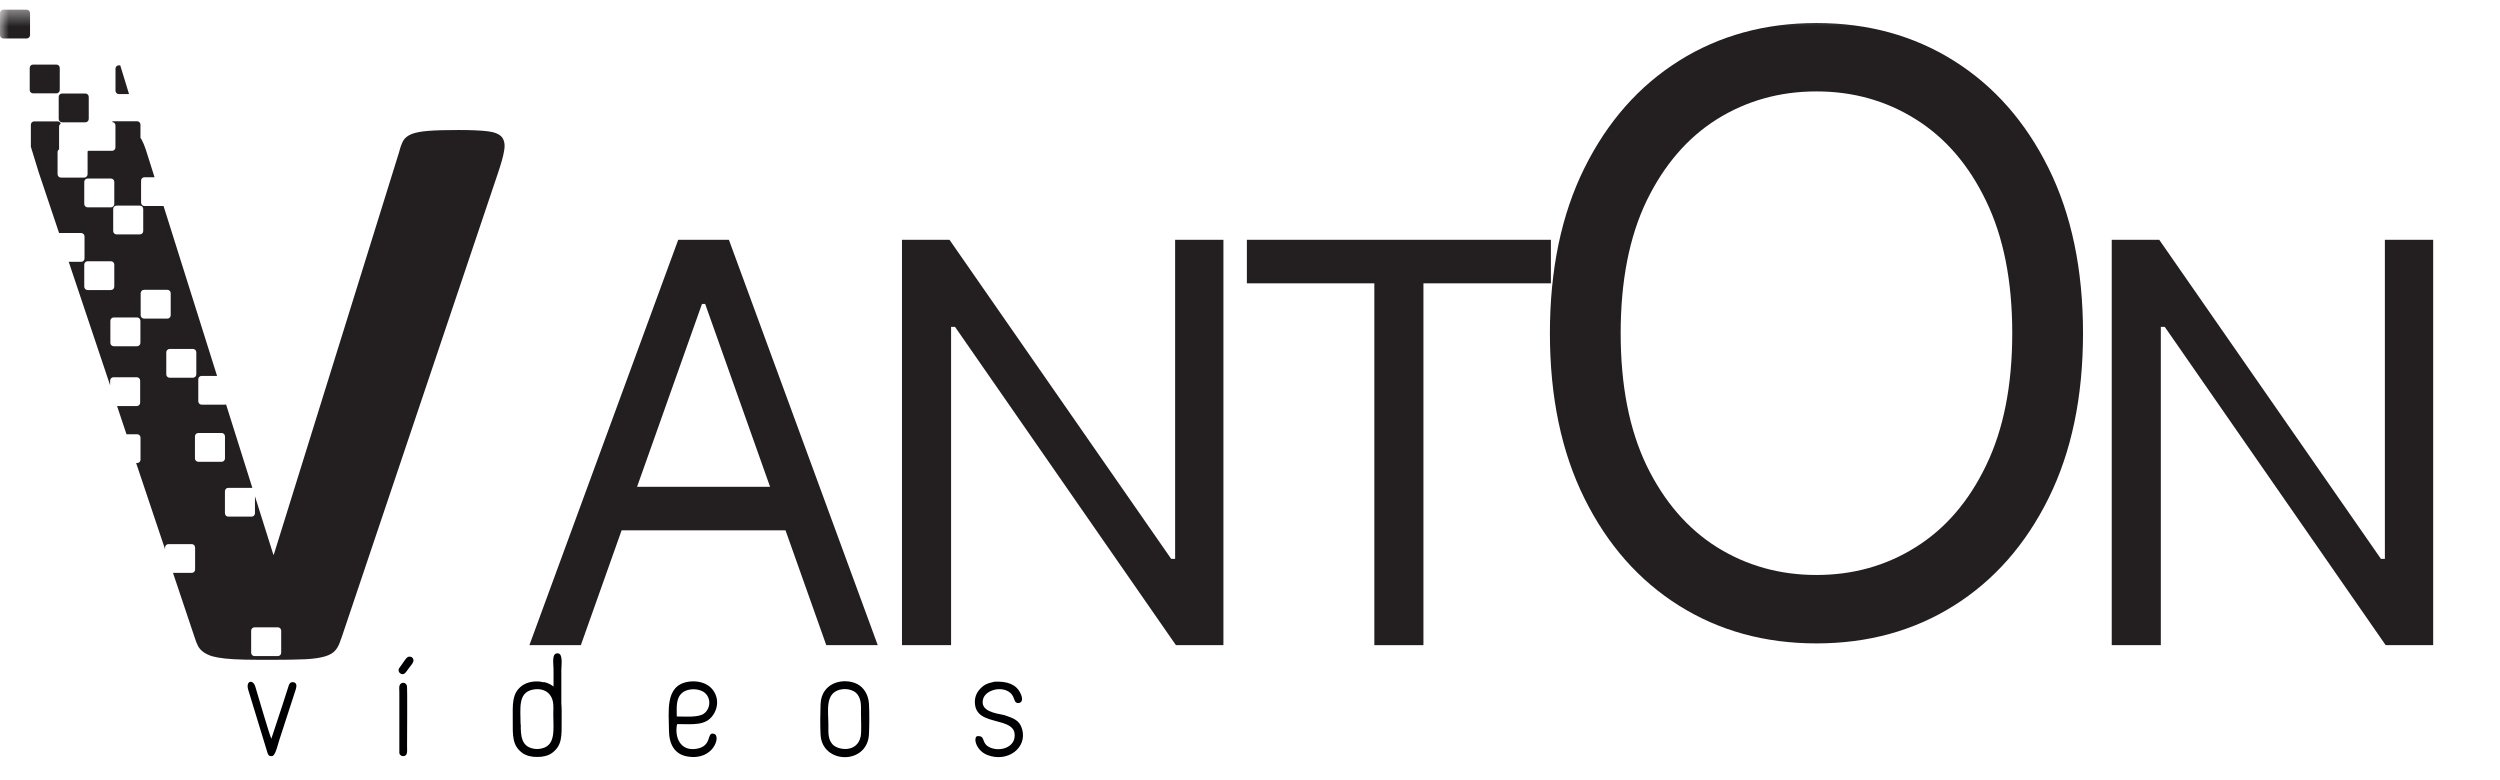
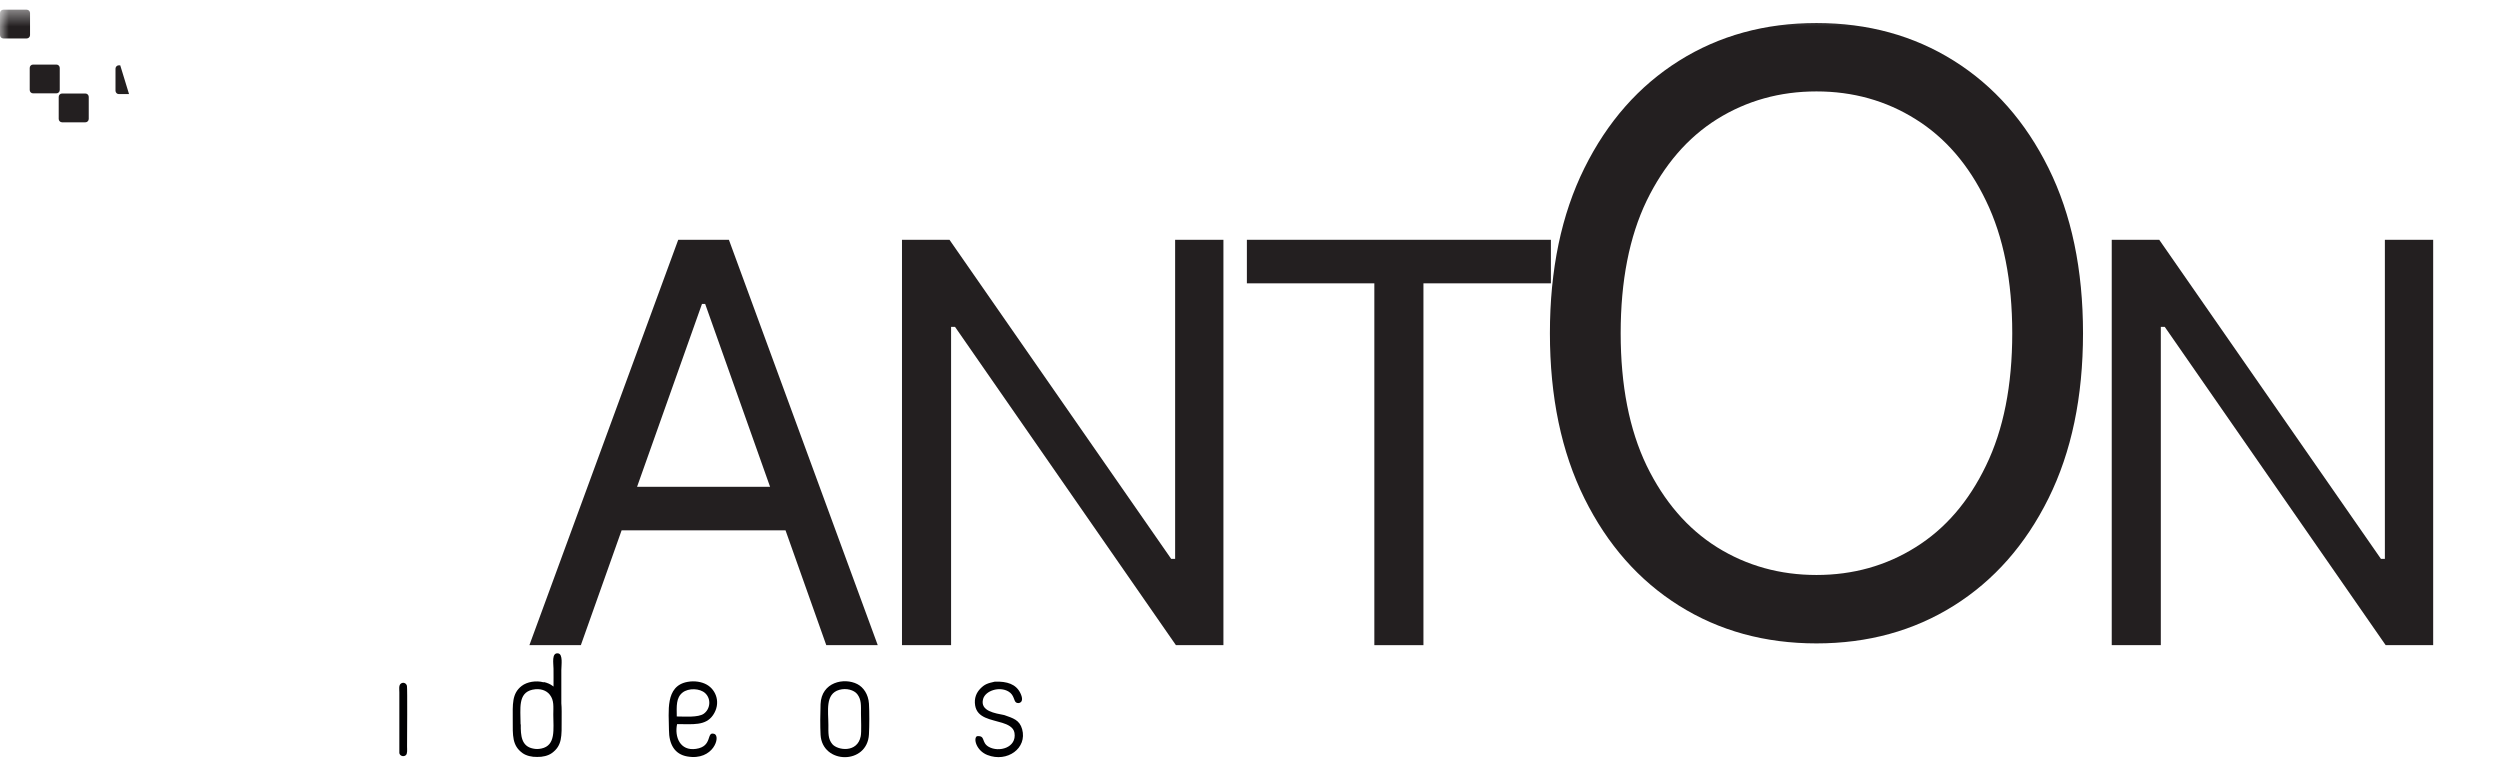
<svg xmlns="http://www.w3.org/2000/svg" width="141" height="44" viewBox="0 0 141 44" fill="none">
  <mask id="mask0_3854_160" style="mask-type:alpha" maskUnits="userSpaceOnUse" x="0" y="0" width="141" height="44">
    <path d="M0 0.478H140.27V44H0V0.478Z" fill="#D9D9D9" />
  </mask>
  <g mask="url(#mask0_3854_160)">
-     <path fill-rule="evenodd" clip-rule="evenodd" d="M19.238 36.025C19.159 36.284 19.067 36.492 18.941 36.648C18.817 36.813 18.62 36.931 18.347 37.016C18.073 37.101 17.7 37.157 17.224 37.181C16.756 37.204 16.139 37.213 15.374 37.213C14.765 37.213 14.242 37.213 13.806 37.204C13.368 37.195 13.004 37.172 12.698 37.142C12.392 37.11 12.145 37.063 11.957 37.01C11.763 36.948 11.607 36.869 11.472 36.775C11.348 36.689 11.245 36.572 11.175 36.448C11.104 36.316 11.042 36.151 10.98 35.957L9.757 32.311H10.816C10.919 32.311 11.004 32.225 11.004 32.123V30.876C11.004 30.773 10.919 30.688 10.816 30.688H9.498C9.395 30.688 9.31 30.773 9.31 30.876V30.979L7.678 26.115H7.737C7.84 26.115 7.925 26.029 7.925 25.927V24.68C7.925 24.577 7.84 24.491 7.737 24.491H7.134L6.602 22.901H7.716C7.819 22.901 7.905 22.815 7.905 22.712V21.465C7.905 21.363 7.819 21.277 7.716 21.277H6.399C6.296 21.277 6.211 21.363 6.211 21.465V21.733L3.876 14.767H4.579C4.682 14.767 4.767 14.681 4.767 14.579V13.332C4.767 13.229 4.682 13.143 4.579 13.143H3.332L2.182 9.715C2.156 9.635 1.741 8.288 1.741 8.28V7.033C1.741 6.93 1.826 6.845 1.929 6.845H3.247C3.332 6.845 3.402 6.9 3.426 6.977C3.37 7.009 3.332 7.071 3.332 7.139V8.385C3.332 8.385 3.332 8.409 3.335 8.421C3.282 8.453 3.247 8.512 3.247 8.579V9.826C3.247 9.929 3.332 10.015 3.435 10.015H4.752C4.855 10.015 4.94 9.929 4.94 9.826V8.579C4.94 8.579 4.94 8.556 4.937 8.544C4.955 8.535 4.97 8.521 4.982 8.506C4.99 8.506 4.996 8.506 5.005 8.506H6.322C6.425 8.506 6.511 8.421 6.511 8.318V7.071C6.511 6.968 6.425 6.883 6.322 6.883H6.296C6.328 6.856 6.37 6.839 6.417 6.839H7.734C7.837 6.839 7.922 6.924 7.922 7.027V7.78C7.949 7.809 7.969 7.841 7.987 7.874C8.072 8.03 8.152 8.218 8.228 8.45L8.716 9.997H8.146C8.043 9.997 7.957 10.082 7.957 10.185V11.432C7.957 11.535 8.043 11.62 8.146 11.62H9.225L12.242 21.201H11.372C11.269 21.201 11.183 21.286 11.183 21.389V22.636C11.183 22.739 11.269 22.824 11.372 22.824H12.689C12.71 22.824 12.733 22.821 12.751 22.812L14.233 27.517C14.233 27.517 14.206 27.515 14.192 27.515H12.874C12.771 27.515 12.686 27.6 12.686 27.703V28.95C12.686 29.052 12.771 29.138 12.874 29.138H14.192C14.295 29.138 14.38 29.052 14.38 28.95V27.991L15.418 31.285H15.441L22.514 8.565C22.576 8.306 22.655 8.097 22.74 7.941C22.834 7.777 22.99 7.653 23.217 7.559C23.434 7.474 23.755 7.412 24.169 7.38C24.575 7.347 25.146 7.333 25.863 7.333C26.581 7.333 27.113 7.356 27.501 7.403C27.892 7.45 28.157 7.559 28.304 7.73C28.445 7.909 28.492 8.159 28.436 8.48C28.389 8.8 28.266 9.221 28.086 9.759L19.244 36.022L19.238 36.025ZM4.94 10.07C4.837 10.07 4.752 10.156 4.752 10.259V11.505C4.752 11.608 4.837 11.694 4.94 11.694H6.258C6.361 11.694 6.446 11.608 6.446 11.505V10.259C6.446 10.156 6.361 10.07 6.258 10.07H4.94ZM6.572 11.597C6.47 11.597 6.384 11.682 6.384 11.785V13.032C6.384 13.135 6.47 13.22 6.572 13.22H7.89C7.993 13.22 8.078 13.135 8.078 13.032V11.785C8.078 11.682 7.993 11.597 7.89 11.597H6.572ZM4.94 14.734C4.837 14.734 4.752 14.82 4.752 14.922V16.169C4.752 16.272 4.837 16.358 4.94 16.358H6.258C6.361 16.358 6.446 16.272 6.446 16.169V14.922C6.446 14.82 6.361 14.734 6.258 14.734H4.94ZM8.122 16.346C8.019 16.346 7.934 16.431 7.934 16.534V17.781C7.934 17.884 8.019 17.969 8.122 17.969H9.44C9.543 17.969 9.628 17.884 9.628 17.781V16.534C9.628 16.431 9.543 16.346 9.44 16.346H8.122ZM6.414 17.904C6.311 17.904 6.225 17.99 6.225 18.093V19.339C6.225 19.442 6.311 19.528 6.414 19.528H7.731C7.834 19.528 7.919 19.442 7.919 19.339V18.093C7.919 17.99 7.834 17.904 7.731 17.904H6.414ZM9.566 19.681C9.463 19.681 9.378 19.766 9.378 19.869V21.116C9.378 21.218 9.463 21.304 9.566 21.304H10.883C10.986 21.304 11.072 21.218 11.072 21.116V19.869C11.072 19.766 10.986 19.681 10.883 19.681H9.566ZM11.183 24.421C11.081 24.421 10.995 24.506 10.995 24.609V25.856C10.995 25.959 11.081 26.044 11.183 26.044H12.501C12.604 26.044 12.689 25.959 12.689 25.856V24.609C12.689 24.506 12.604 24.421 12.501 24.421H11.183ZM14.354 35.381C14.251 35.381 14.165 35.466 14.165 35.569V36.816C14.165 36.919 14.251 37.004 14.354 37.004H15.671C15.774 37.004 15.859 36.919 15.859 36.816V35.569C15.859 35.466 15.774 35.381 15.671 35.381H14.354Z" fill="#231F20" />
    <path d="M3.499 5.274H4.817C4.92 5.274 5.005 5.36 5.005 5.463V6.709C5.005 6.812 4.92 6.898 4.817 6.898H3.499C3.397 6.898 3.311 6.812 3.311 6.709V5.463C3.311 5.36 3.397 5.274 3.499 5.274Z" fill="#231F20" />
    <path d="M3.182 3.642H1.864C1.76 3.642 1.676 3.726 1.676 3.83V5.077C1.676 5.181 1.76 5.265 1.864 5.265H3.182C3.286 5.265 3.37 5.181 3.37 5.077V3.83C3.37 3.726 3.286 3.642 3.182 3.642Z" fill="#231F20" />
    <path d="M0.188 0.546H1.506C1.609 0.546 1.694 0.631 1.694 0.734V1.981C1.694 2.084 1.609 2.169 1.506 2.169H0.188C0.085 2.169 0 2.084 0 1.981V0.734C0 0.631 0.085 0.546 0.188 0.546Z" fill="#231F20" />
    <path fill-rule="evenodd" clip-rule="evenodd" d="M6.702 3.683H6.781L7.278 5.307H6.702C6.599 5.307 6.514 5.221 6.514 5.118V3.872C6.514 3.769 6.599 3.683 6.702 3.683Z" fill="#231F20" />
    <path d="M32.76 36.387H29.858L38.252 13.524H41.11L49.505 36.387H46.602L39.771 17.141H39.592L32.76 36.387ZM33.832 27.456H45.531V29.912H33.832V27.456Z" fill="#231F20" />
    <path d="M69.001 13.524V36.387H66.322L53.864 18.436H53.641V36.387H50.872V13.524H53.551L66.054 31.519H66.277V13.524H69.001Z" fill="#231F20" />
    <path d="M70.324 15.98V13.524H87.471V15.98H80.282V36.387H77.513V15.98H70.324Z" fill="#231F20" />
    <path d="M137.231 13.524V36.387H134.552L122.093 18.436H121.87V36.387H119.102V13.524H121.781L134.284 31.519H134.507V13.524H137.231Z" fill="#231F20" />
    <path d="M117.482 18.793C117.482 22.385 116.833 25.489 115.536 28.106C114.239 30.722 112.46 32.74 110.198 34.159C107.936 35.578 105.353 36.288 102.448 36.288C99.544 36.288 96.96 35.578 94.699 34.159C92.437 32.74 90.658 30.722 89.361 28.106C88.063 25.489 87.415 22.385 87.415 18.793C87.415 15.201 88.063 12.096 89.361 9.48C90.658 6.864 92.437 4.846 94.699 3.427C96.96 2.008 99.544 1.298 102.448 1.298C105.353 1.298 107.936 2.008 110.198 3.427C112.46 4.846 114.239 6.864 115.536 9.48C116.833 12.096 117.482 15.201 117.482 18.793ZM113.491 18.793C113.491 15.844 112.997 13.355 112.011 11.326C111.035 9.297 109.71 7.762 108.036 6.719C106.373 5.677 104.51 5.156 102.448 5.156C100.386 5.156 98.518 5.677 96.844 6.719C95.181 7.762 93.856 9.297 92.869 11.326C91.894 13.355 91.406 15.844 91.406 18.793C91.406 21.742 91.894 24.231 92.869 26.26C93.856 28.289 95.181 29.824 96.844 30.866C98.518 31.908 100.386 32.429 102.448 32.429C104.51 32.429 106.373 31.908 108.036 30.866C109.71 29.824 111.035 28.289 112.011 26.26C112.997 24.231 113.491 21.742 113.491 18.793Z" fill="#231F20" />
    <path fill-rule="evenodd" clip-rule="evenodd" d="M30.036 38.898C30.471 38.804 30.824 38.939 31.012 39.186C31.259 39.507 31.206 39.859 31.206 40.301C31.206 41.121 31.365 42.047 30.53 42.218C30.451 42.236 30.371 42.242 30.295 42.244C30.218 42.244 30.139 42.236 30.06 42.218C29.41 42.086 29.363 41.498 29.372 40.856H29.36V40.83C29.36 39.965 29.198 39.083 30.033 38.898H30.036ZM30.662 38.483C30.239 38.366 29.724 38.454 29.424 38.686C28.86 39.118 28.919 39.733 28.919 40.606C28.919 41.48 28.878 42.05 29.474 42.477C29.68 42.624 29.995 42.7 30.298 42.691C30.601 42.7 30.915 42.624 31.121 42.477C31.718 42.05 31.677 41.503 31.677 40.606C31.677 40.251 31.686 39.939 31.659 39.663V37.795C31.659 37.522 31.762 36.892 31.48 36.851C31.095 36.792 31.218 37.434 31.218 37.713C31.218 38.048 31.224 38.389 31.218 38.724C31.203 38.713 31.186 38.698 31.171 38.686C31.036 38.583 30.86 38.507 30.668 38.466V38.483H30.662Z" fill="#000002" />
    <path fill-rule="evenodd" clip-rule="evenodd" d="M38.17 40.409C38.161 39.827 38.126 39.354 38.496 39.06C38.832 38.795 39.473 38.816 39.773 39.095C40.126 39.424 40.058 39.995 39.693 40.254C39.376 40.477 38.62 40.409 38.173 40.409H38.17ZM38.185 40.839C39.079 40.839 39.793 40.947 40.217 40.33C40.664 39.674 40.408 38.924 39.864 38.615C39.576 38.451 39.173 38.386 38.782 38.457C37.491 38.686 37.729 40.159 37.729 41.162C37.729 41.983 38.049 42.541 38.767 42.665C40.24 42.918 40.664 41.518 40.287 41.392C39.814 41.233 40.222 42.097 39.255 42.236C38.352 42.368 38.035 41.556 38.188 40.839H38.185Z" fill="#000002" />
    <path fill-rule="evenodd" clip-rule="evenodd" d="M48.545 41.524C48.356 42.483 47.239 42.318 46.945 41.971C46.695 41.677 46.721 41.342 46.721 40.886C46.721 40.098 46.527 39.139 47.336 38.907C47.739 38.792 48.168 38.919 48.348 39.148C48.589 39.46 48.559 39.789 48.559 40.245C48.559 40.556 48.595 41.265 48.545 41.524ZM46.28 41.442C46.374 43.112 48.921 43.147 49.009 41.415C49.033 40.933 49.039 40.165 49.009 39.686C48.974 39.151 48.695 38.76 48.353 38.583C47.609 38.201 46.33 38.466 46.28 39.712C46.26 40.218 46.254 40.936 46.28 41.439V41.442Z" fill="#000002" />
    <path fill-rule="evenodd" clip-rule="evenodd" d="M56.638 40.33C56.146 40.23 55.252 40.115 55.449 39.418C55.579 38.957 56.361 38.695 56.879 39.001C57.214 39.198 57.17 39.539 57.314 39.624C57.473 39.715 57.808 39.618 57.546 39.086C57.302 38.589 56.808 38.422 56.108 38.445C55.705 38.536 55.538 38.586 55.291 38.839C55.076 39.06 54.929 39.371 54.999 39.792C55.12 40.504 55.885 40.568 56.529 40.768C56.829 40.862 57.164 41.009 57.217 41.333C57.352 42.174 56.335 42.447 55.764 42.121C55.326 41.871 55.602 41.474 55.102 41.521C54.885 41.639 55.058 42.336 55.691 42.583C56.808 43.018 57.946 42.2 57.649 41.127C57.505 40.603 57.132 40.504 56.64 40.33H56.638Z" fill="#000002" />
-     <path fill-rule="evenodd" clip-rule="evenodd" d="M15.303 41.656C15.224 41.536 14.539 39.195 14.4 38.727C14.271 38.292 13.836 38.386 14.006 38.924L15.05 42.339C15.103 42.509 15.127 42.685 15.356 42.639C15.536 42.603 15.659 42.03 15.75 41.748L16.685 38.868C16.747 38.677 16.732 38.489 16.527 38.474C16.324 38.46 16.291 38.642 16.238 38.81C16.138 39.118 16.03 39.451 15.933 39.757L15.306 41.659L15.303 41.656Z" fill="#000002" />
    <path fill-rule="evenodd" clip-rule="evenodd" d="M22.523 42.471C22.546 42.627 22.752 42.706 22.887 42.594C22.99 42.509 22.958 42.268 22.958 42.109C22.958 41.686 22.981 38.848 22.952 38.689C22.923 38.53 22.731 38.445 22.593 38.569C22.484 38.669 22.523 38.886 22.523 39.045V42.468V42.471Z" fill="#000002" />
-     <path fill-rule="evenodd" clip-rule="evenodd" d="M22.502 37.704C22.429 37.842 22.543 38.03 22.72 38.022C22.855 38.016 22.97 37.801 23.067 37.675C23.32 37.334 23.226 37.489 23.296 37.345C23.37 37.201 23.264 37.019 23.078 37.034C22.931 37.048 22.831 37.245 22.737 37.372L22.502 37.701V37.704Z" fill="#000002" />
  </g>
</svg>